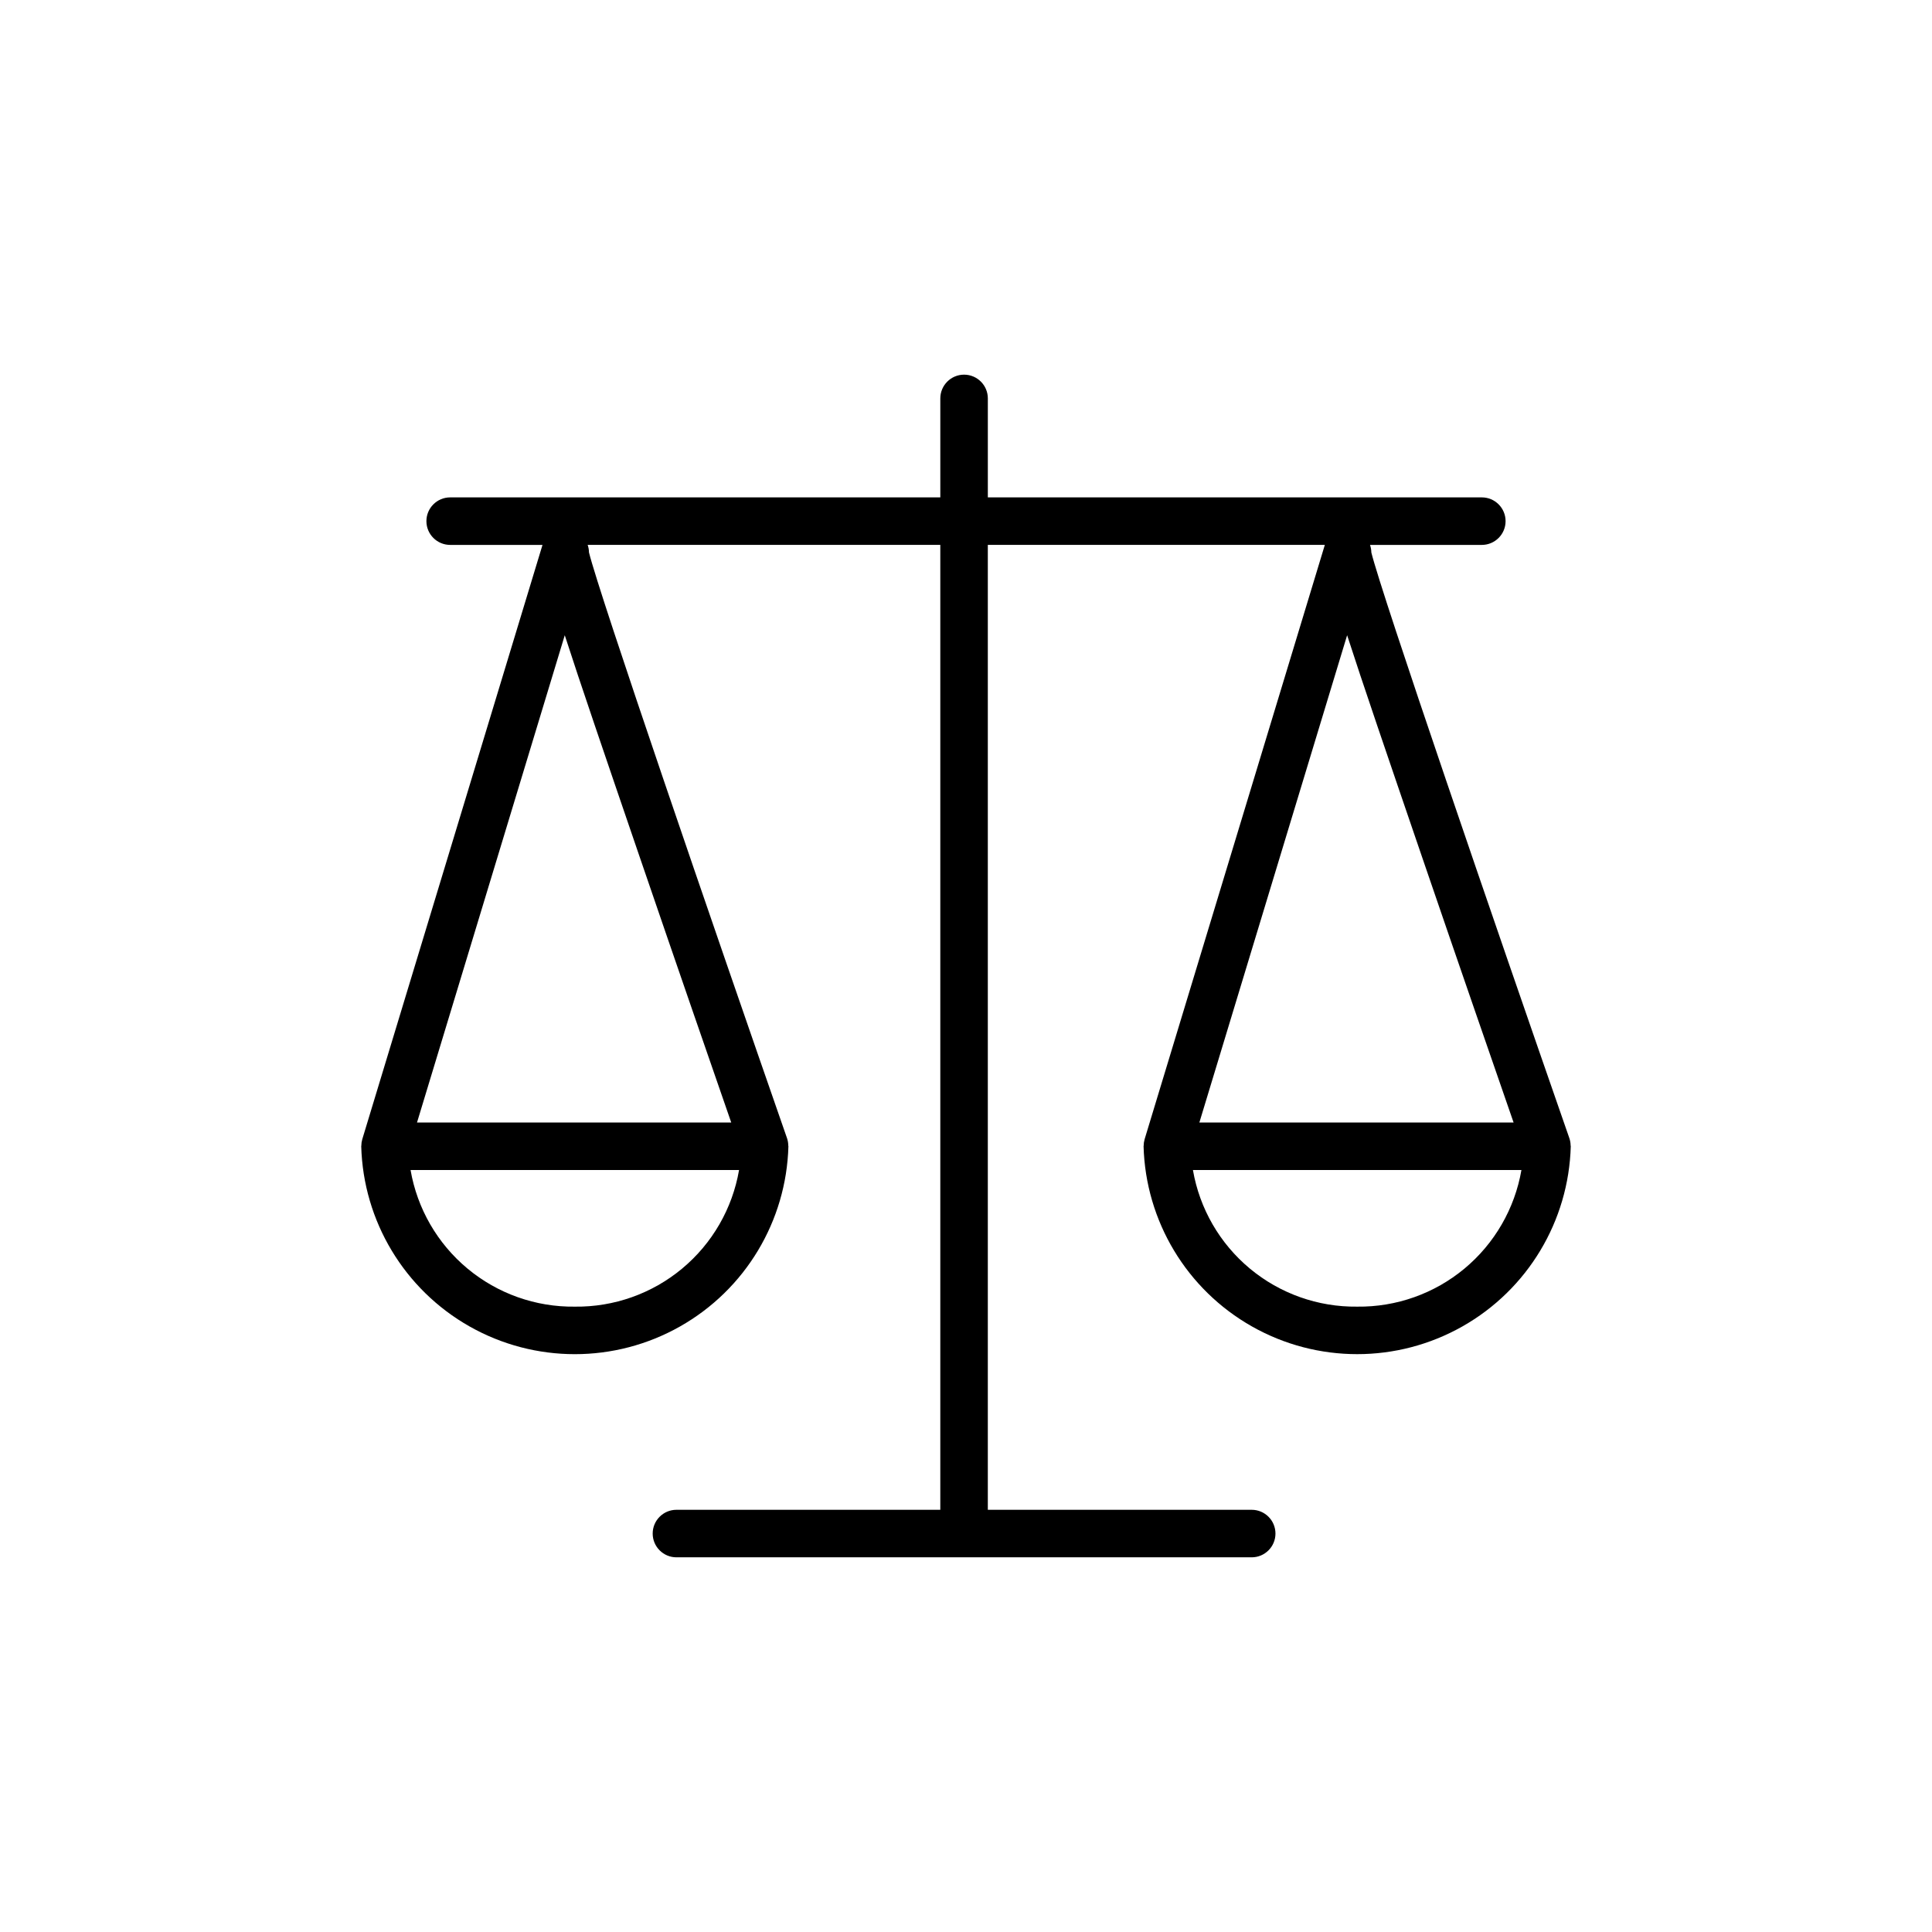
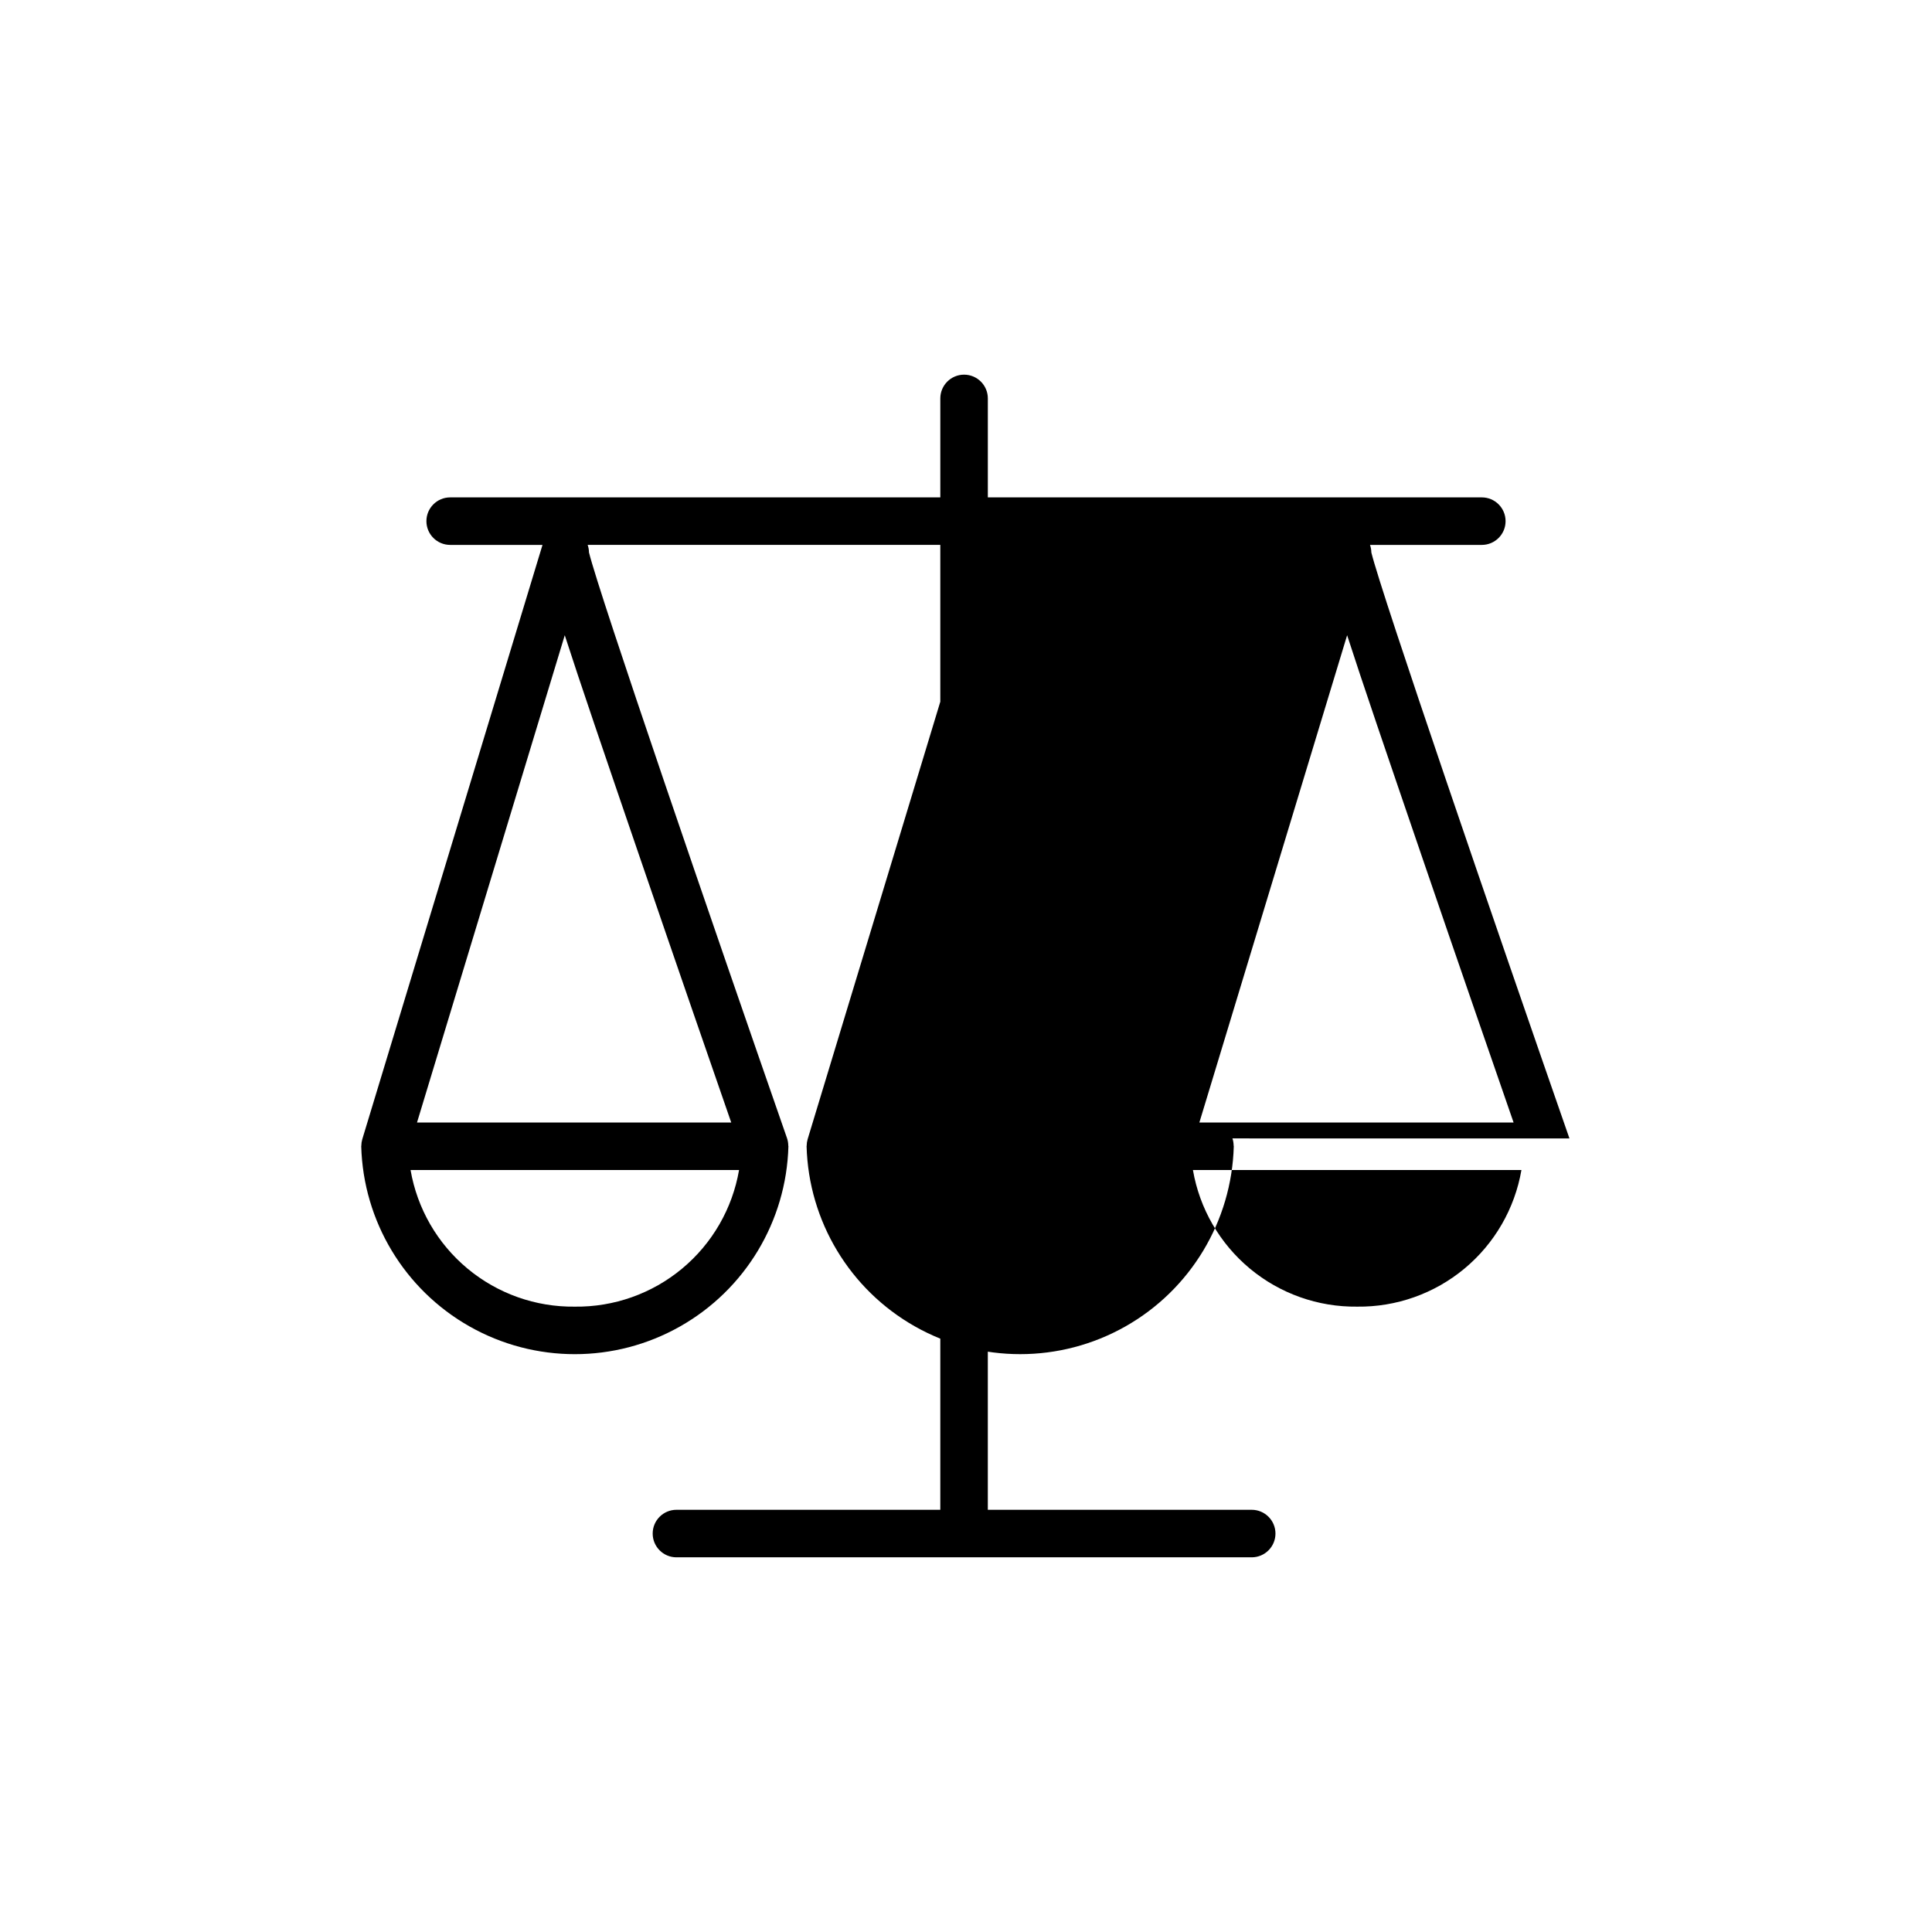
<svg xmlns="http://www.w3.org/2000/svg" fill="#000000" width="800px" height="800px" version="1.1" viewBox="144 144 512 512">
-   <path d="m559.92 445.7c-19.938-57.27-49.758-144.13-52.5-155.29-0.008-0.684-0.129-1.359-0.355-2.004h29.633c3.477 0 6.297-2.82 6.297-6.297 0-3.477-2.82-6.297-6.297-6.297h-130.91v-26.227c0-3.477-2.816-6.297-6.297-6.297-3.477 0-6.297 2.82-6.297 6.297v26.223l-129.89 0.004c-3.481 0-6.301 2.82-6.301 6.297 0 3.477 2.82 6.297 6.301 6.297h24.457c-0.004 0.039-0.02 0.062-0.023 0.102l-47.738 157.43v0.004c-0.16 0.555-0.242 1.125-0.246 1.699 0 0.043-0.023 0.082-0.023 0.125 0.535 19.859 11.438 37.988 28.73 47.766 17.297 9.781 38.449 9.781 55.742 0 17.297-9.777 28.199-27.906 28.734-47.766 0-0.066-0.035-0.121-0.039-0.188h0.004c-0.008-0.637-0.113-1.273-0.312-1.883-19.938-57.27-49.758-144.13-52.5-155.29h-0.004c-0.008-0.684-0.125-1.359-0.352-2.004h93.457v255.71h-69.926c-3.477 0-6.297 2.816-6.297 6.297 0 3.477 2.82 6.297 6.297 6.297h152.45c3.477 0 6.297-2.82 6.297-6.297 0-3.481-2.82-6.297-6.297-6.297h-69.93v-255.71h89.305c-0.004 0.039-0.02 0.062-0.023 0.102l-47.738 157.43v0.004c-0.16 0.555-0.242 1.125-0.246 1.699 0 0.043-0.023 0.082-0.023 0.125 0.535 19.859 11.438 37.988 28.734 47.766 17.293 9.781 38.445 9.781 55.742 0 17.293-9.777 28.199-27.906 28.734-47.766 0-0.066-0.035-0.121-0.039-0.188-0.008-0.637-0.113-1.273-0.312-1.883zm-263.59 44.574c-10.375 0.129-20.457-3.445-28.434-10.082-7.977-6.637-13.328-15.898-15.094-26.121h87.055c-1.762 10.223-7.113 19.484-15.09 26.121-7.977 6.637-18.059 10.211-28.438 10.082zm17.293-118.88c9.672 28.273 19.445 56.488 24.16 70.082h-83.27l39.156-129.13c4.019 12.461 10.375 31.043 19.953 59.047zm187.38-59.051c4.019 12.461 10.375 31.047 19.953 59.051 9.672 28.273 19.445 56.488 24.16 70.082h-83.27zm2.664 177.93c-10.375 0.129-20.457-3.445-28.438-10.082-7.977-6.637-13.328-15.898-15.09-26.121h87.055c-1.766 10.223-7.117 19.484-15.094 26.121-7.977 6.637-18.059 10.211-28.434 10.082z" />
+   <path d="m559.92 445.7c-19.938-57.27-49.758-144.13-52.5-155.29-0.008-0.684-0.129-1.359-0.355-2.004h29.633c3.477 0 6.297-2.82 6.297-6.297 0-3.477-2.82-6.297-6.297-6.297h-130.91v-26.227c0-3.477-2.816-6.297-6.297-6.297-3.477 0-6.297 2.82-6.297 6.297v26.223l-129.89 0.004c-3.481 0-6.301 2.82-6.301 6.297 0 3.477 2.82 6.297 6.301 6.297h24.457c-0.004 0.039-0.02 0.062-0.023 0.102l-47.738 157.43v0.004c-0.16 0.555-0.242 1.125-0.246 1.699 0 0.043-0.023 0.082-0.023 0.125 0.535 19.859 11.438 37.988 28.73 47.766 17.297 9.781 38.449 9.781 55.742 0 17.297-9.777 28.199-27.906 28.734-47.766 0-0.066-0.035-0.121-0.039-0.188h0.004c-0.008-0.637-0.113-1.273-0.312-1.883-19.938-57.27-49.758-144.13-52.5-155.29h-0.004c-0.008-0.684-0.125-1.359-0.352-2.004h93.457v255.71h-69.926c-3.477 0-6.297 2.816-6.297 6.297 0 3.477 2.82 6.297 6.297 6.297h152.45c3.477 0 6.297-2.82 6.297-6.297 0-3.481-2.82-6.297-6.297-6.297h-69.93v-255.71c-0.004 0.039-0.02 0.062-0.023 0.102l-47.738 157.43v0.004c-0.16 0.555-0.242 1.125-0.246 1.699 0 0.043-0.023 0.082-0.023 0.125 0.535 19.859 11.438 37.988 28.734 47.766 17.293 9.781 38.445 9.781 55.742 0 17.293-9.777 28.199-27.906 28.734-47.766 0-0.066-0.035-0.121-0.039-0.188-0.008-0.637-0.113-1.273-0.312-1.883zm-263.59 44.574c-10.375 0.129-20.457-3.445-28.434-10.082-7.977-6.637-13.328-15.898-15.094-26.121h87.055c-1.762 10.223-7.113 19.484-15.09 26.121-7.977 6.637-18.059 10.211-28.438 10.082zm17.293-118.88c9.672 28.273 19.445 56.488 24.16 70.082h-83.27l39.156-129.13c4.019 12.461 10.375 31.043 19.953 59.047zm187.38-59.051c4.019 12.461 10.375 31.047 19.953 59.051 9.672 28.273 19.445 56.488 24.16 70.082h-83.27zm2.664 177.93c-10.375 0.129-20.457-3.445-28.438-10.082-7.977-6.637-13.328-15.898-15.09-26.121h87.055c-1.766 10.223-7.117 19.484-15.094 26.121-7.977 6.637-18.059 10.211-28.434 10.082z" />
</svg>